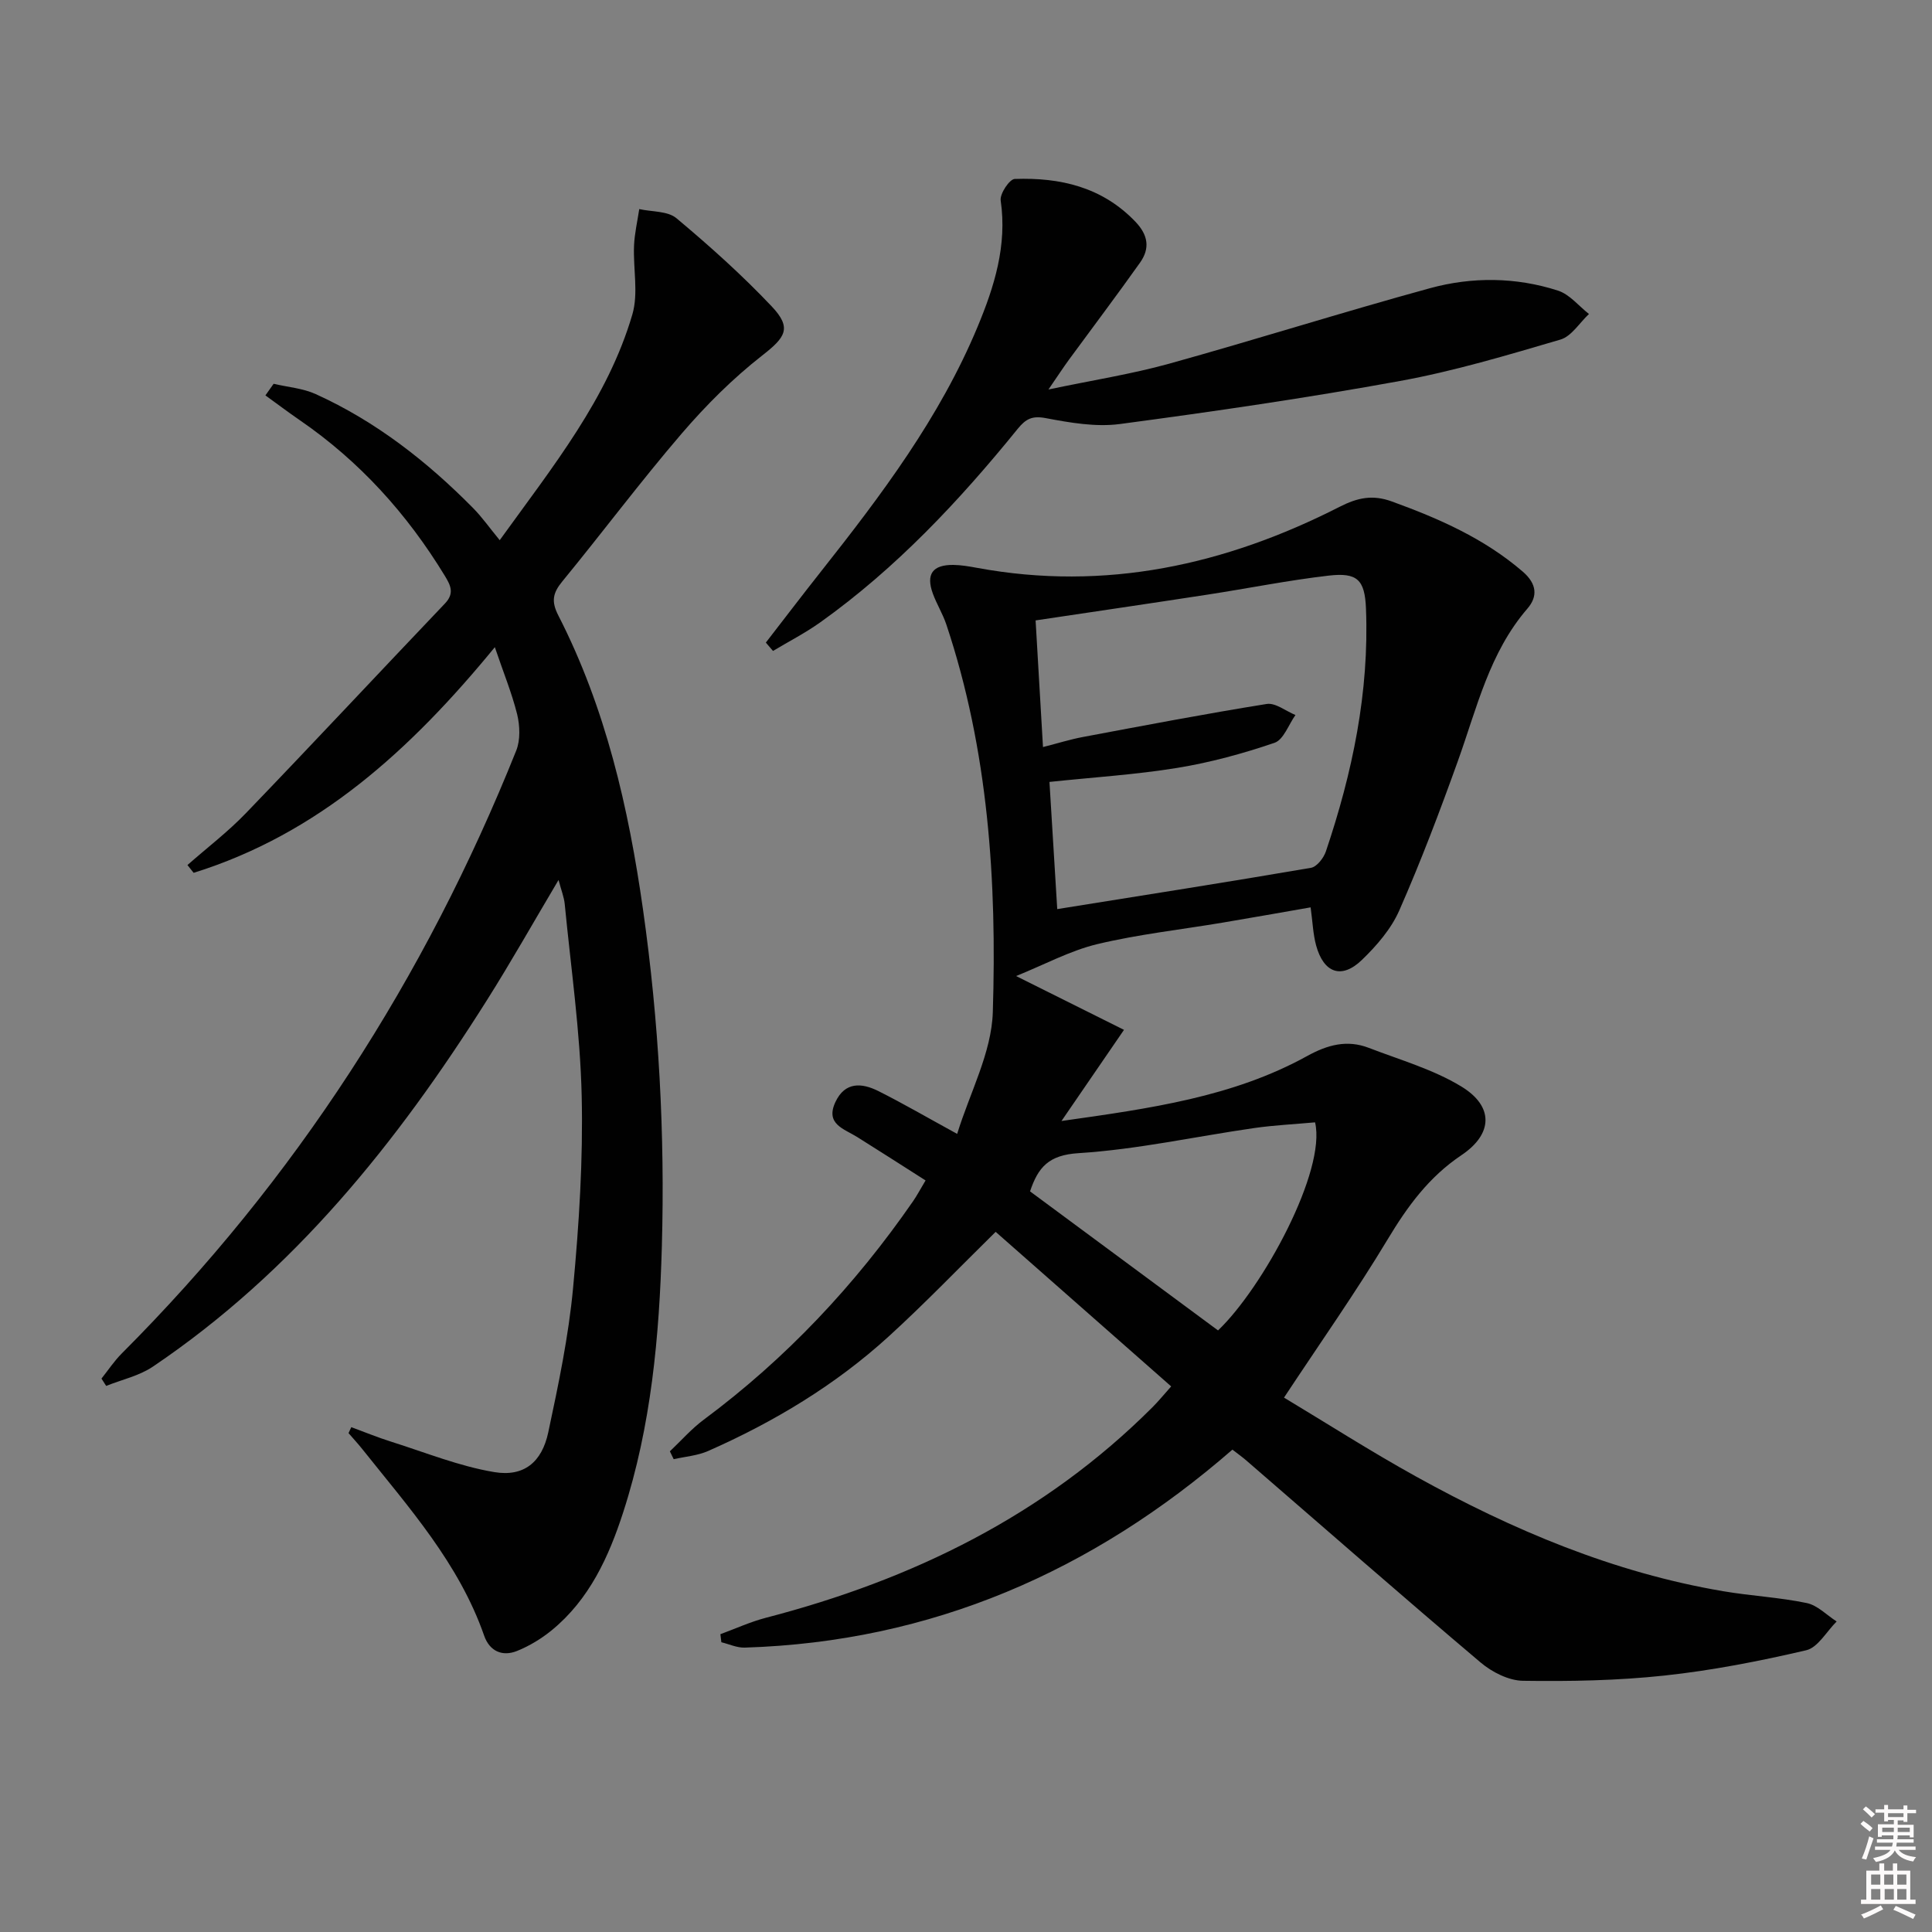
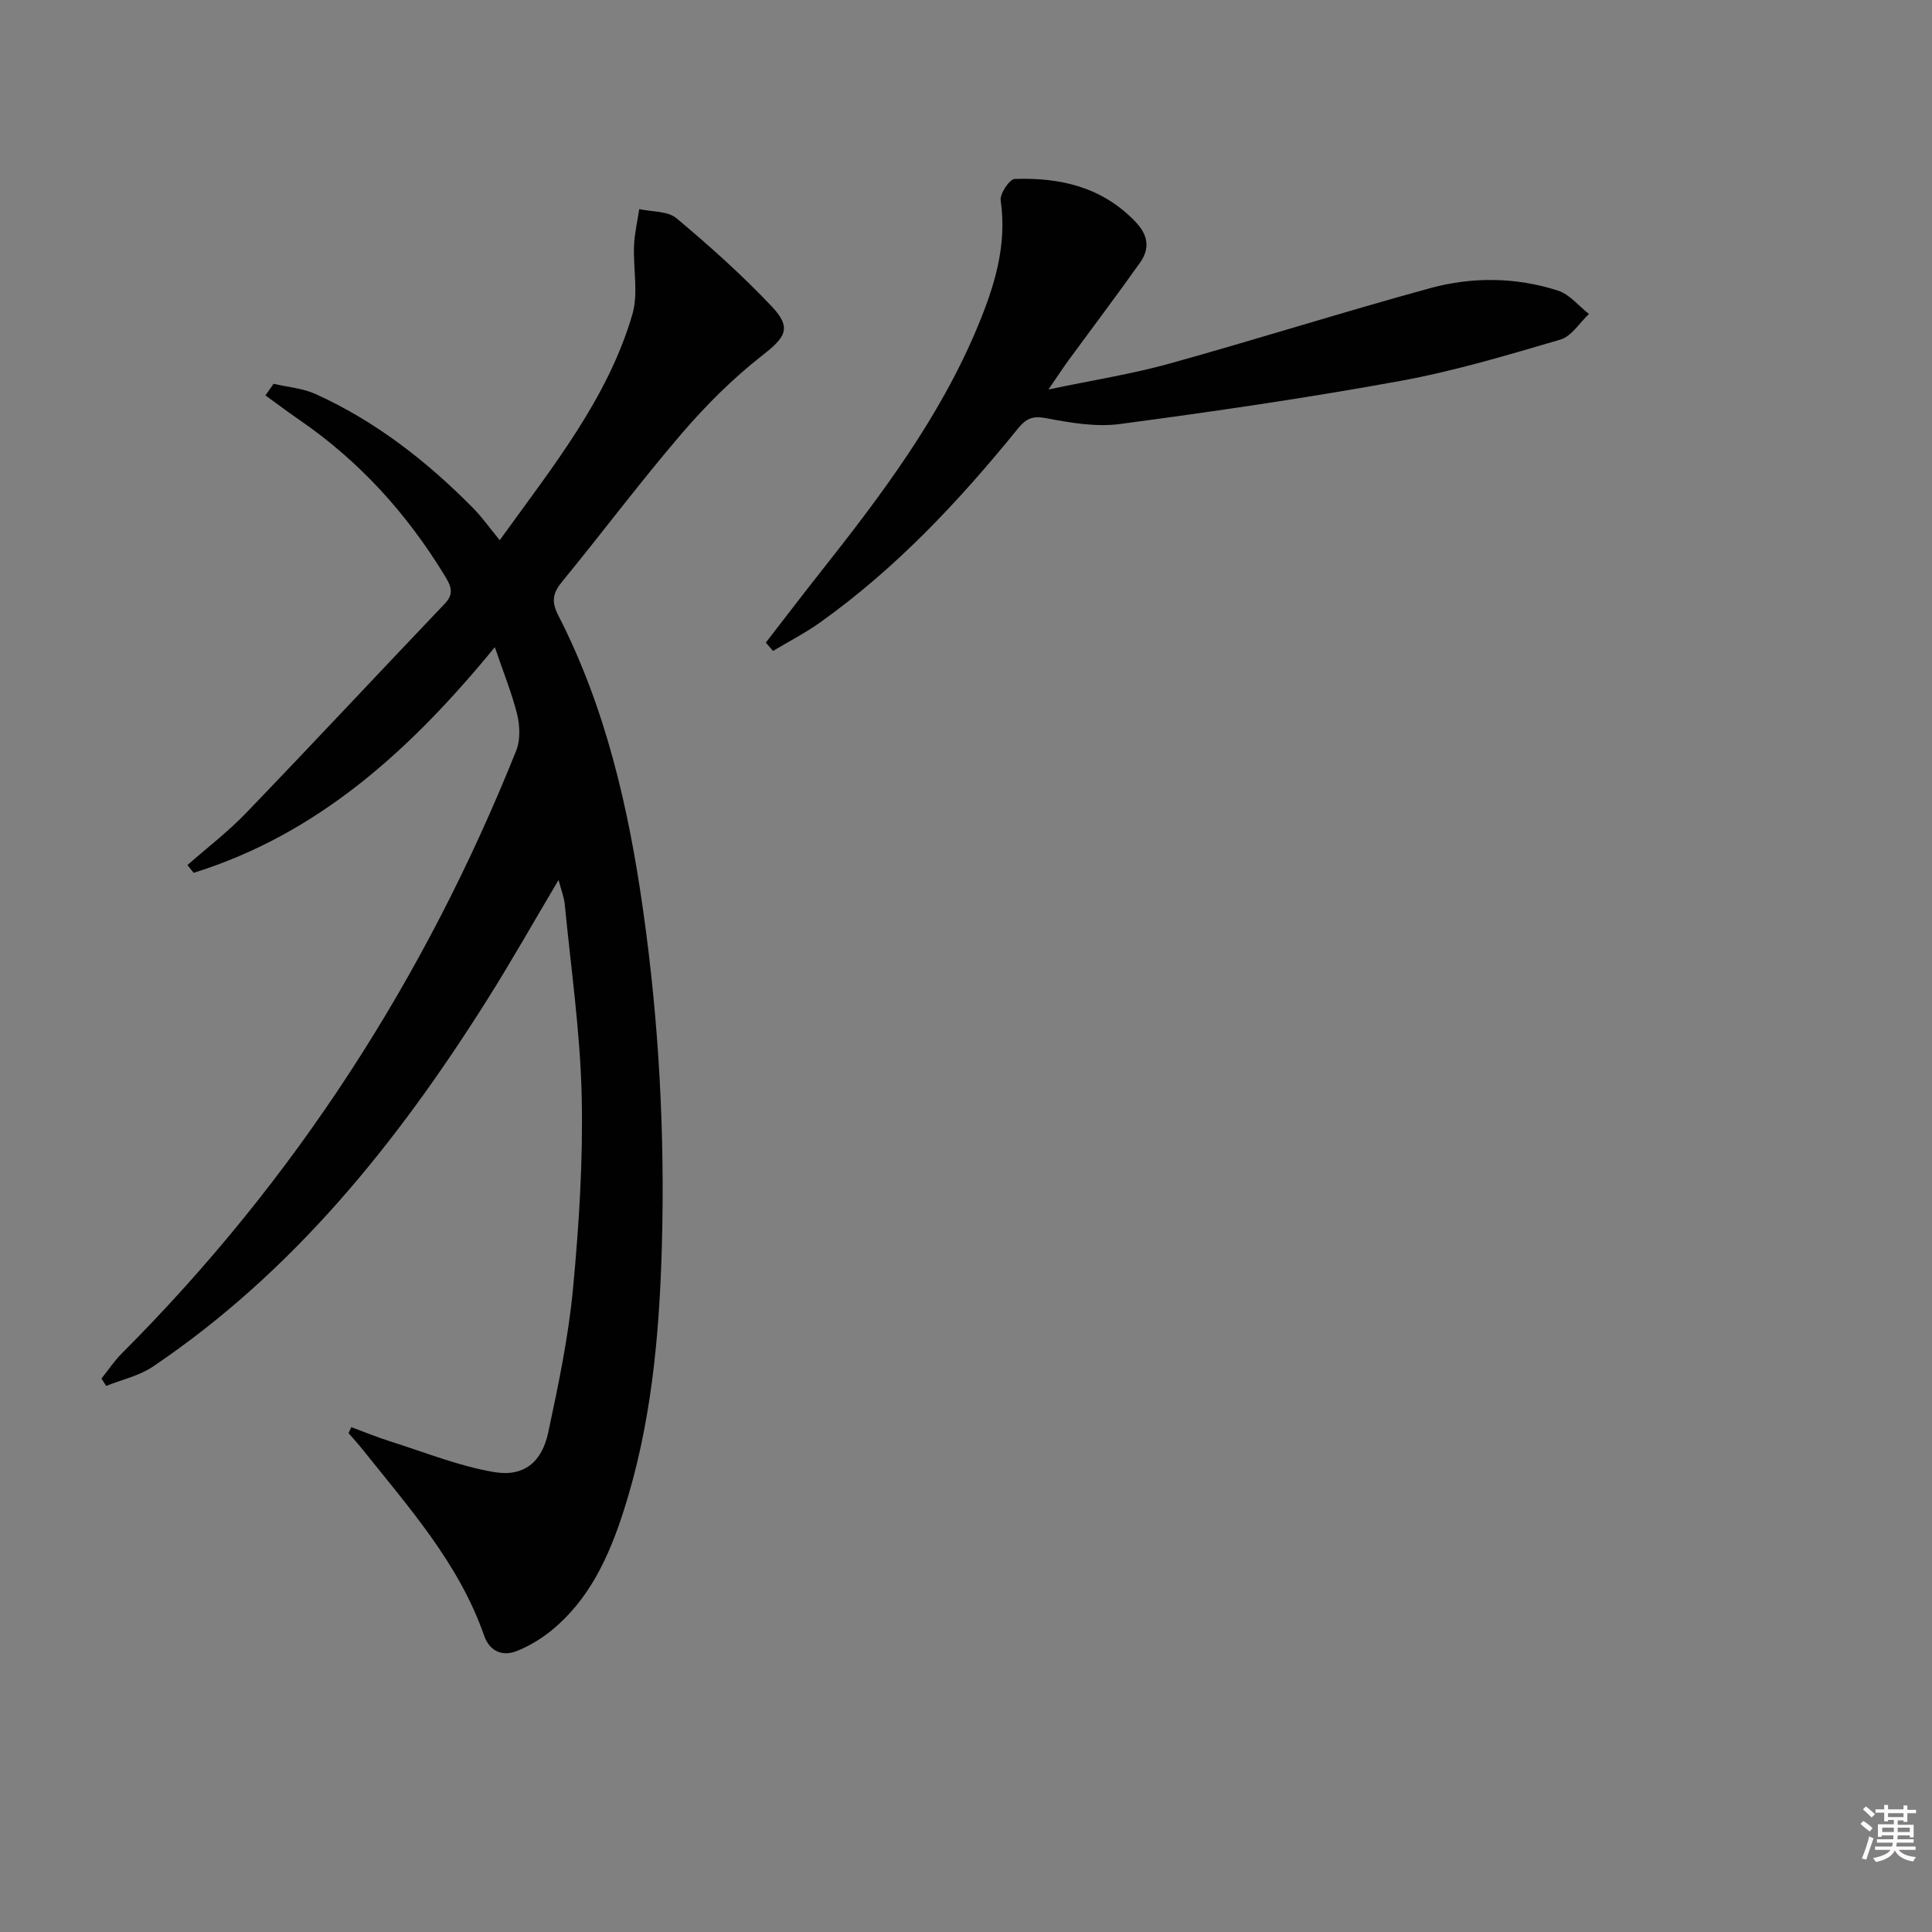
<svg xmlns="http://www.w3.org/2000/svg" enable-background="new 0 0 400 400" viewBox="0 0 400 400">
  <rect x="0" y="0" width="400" height="400" fill="#808080" stroke="none" />
  <path d="m385.2 377.6.6-.6c.6.4 1.3.9 1.9 1.5l-.6.7c-.8-.6-1.4-1.1-1.9-1.6zm.3 7.1c.6-1.4 1.1-2.9 1.5-4.5.3.1.6.3.9.4-.5 1.4-1 2.9-1.5 4.4l-.9-.2zm.2-10.1.6-.6c.7.5 1.3 1.1 1.9 1.6l-.7.7c-.6-.6-1.2-1.2-1.8-1.7zm8.4-.8h.8v.9h1.8v.7h-1.8v1.8h-.8v-.3h-1.2v.9h3.3v2.6h-.8v-.4h-2.5c0 .3 0 .6-.1.8h3.4v.7h-3.5c0 .3-.1.6-.1.8h4v.7h-3.5c.7.9 1.9 1.3 3.6 1.5-.2.2-.4.5-.6.9-1.9-.3-3.2-1.1-3.8-2.3-.5 1.1-1.8 2-3.9 2.4-.2-.3-.4-.5-.6-.8 1.9-.4 3.1-.9 3.6-1.7h-3.2v-.7h3.5c.1-.2.1-.5.2-.8h-3.3v-.7h3.4c0-.2 0-.5 0-.8h-2.4v.3h-.8v-2.6h3.3v-.9h-1.2v.3h-.8v-1.8h-1.8v-.7h1.8v-.9h.8v.9h3.2zm-4.4 5.5h2.4c0-.3 0-.6 0-.9h-2.4zm1.2-3.1h3.2v-.8h-3.2zm4.4 2.2h-2.4v.9h2.5v-.9z" fill="#fcfafa" />
-   <path d="m389.2 385.8h.9v1.5h1.8v-1.5h.9v1.5h2.7v6h1.1v.9h-11.3v-.9h1.1v-6h2.7v-1.5zm.2 8.7.5.8c-1.2.6-2.5 1.3-4 1.9-.2-.3-.3-.6-.6-.8 1.6-.6 3-1.3 4.1-1.9zm-2-4.3h1.9v-2.1h-1.9zm0 3.1h1.9v-2.2h-1.9zm2.7-3.1h1.9v-2.1h-1.9zm.1 3.1h1.9v-2.2h-1.9zm2.3 1.3c1.4.6 2.7 1.2 4.1 1.8l-.5.9c-1.5-.7-2.8-1.4-4.1-1.9zm2.2-6.5h-1.9v2.1h1.9zm-1.9 5.2h1.9v-2.2h-1.9z" fill="#fcfafa" />
  <g fill="#010101">
-     <path d="m198.17 234.76c2.63-8.54 7.12-16.8 7.38-25.19.85-27.13-.91-54.19-9.62-80.27-.73-2.19-1.99-4.21-2.79-6.39-1.47-4.04-.07-5.99 4.24-5.95 1.64.02 3.3.31 4.92.61 26.56 4.9 51.41-.59 75.07-12.65 3.69-1.88 6.81-2.55 10.79-1.1 9.75 3.54 19.1 7.64 27.09 14.51 2.97 2.55 3.15 5.17.98 7.68-7.88 9.13-10.45 20.56-14.36 31.46-3.75 10.45-7.69 20.86-12.16 31.02-1.68 3.83-4.69 7.31-7.75 10.26-4.19 4.04-7.9 2.73-9.47-3-.64-2.35-.72-4.86-1.14-7.89-6.15 1.07-12.15 2.14-18.16 3.15-8.68 1.46-17.47 2.42-26 4.46-5.63 1.35-10.89 4.22-16.82 6.61 7.8 3.89 14.8 7.38 22.34 11.14-4.65 6.78-8.46 12.33-12.94 18.87 18.38-2.6 35.46-4.96 50.86-13.45 4.24-2.34 8.28-3.42 12.77-1.69 6.46 2.49 13.3 4.44 19.14 7.99 6.76 4.1 6.6 9.82.03 14.23-6.74 4.52-11.16 10.59-15.26 17.41-6.59 10.95-13.97 21.43-21.47 32.78 8.86 5.32 17.93 11.13 27.34 16.34 20 11.07 40.91 19.91 63.63 23.75 5.72.97 11.57 1.26 17.24 2.44 2.24.46 4.15 2.5 6.21 3.82-2.09 2.06-3.87 5.39-6.31 5.96-9.68 2.26-19.5 4.18-29.38 5.24-9.68 1.04-19.5 1.22-29.24 1.08-2.98-.04-6.44-1.8-8.8-3.8-16.27-13.76-32.3-27.81-48.42-41.75-.86-.75-1.79-1.41-2.95-2.31-28.99 25.22-62.31 39.79-100.98 40.99-1.6.05-3.22-.72-4.83-1.11-.07-.56-.14-1.11-.2-1.67 3.14-1.15 6.21-2.56 9.43-3.4 30.31-7.87 57.63-21.19 80.02-43.58 1.26-1.26 2.39-2.65 3.88-4.32-12.26-10.79-24.21-21.32-36.34-32-7.48 7.35-14.59 14.77-22.16 21.67-11.04 10.06-23.73 17.68-37.36 23.7-2.2.97-4.75 1.16-7.14 1.7-.26-.54-.53-1.09-.79-1.63 2.33-2.2 4.47-4.66 7.03-6.56 17.01-12.64 31.31-27.85 43.34-45.25.75-1.08 1.36-2.25 2.57-4.27-4.8-3.06-9.47-6.06-14.17-9-2.71-1.7-6.65-2.65-4.49-7.25 1.99-4.23 5.46-3.97 8.88-2.26 5.15 2.58 10.14 5.49 16.32 8.87zm17.77-80.09c3.14-.8 5.67-1.6 8.25-2.08 12.67-2.38 25.34-4.8 38.06-6.84 1.82-.29 3.97 1.47 5.96 2.29-1.42 1.98-2.45 5.1-4.33 5.75-6.54 2.23-13.3 4.08-20.12 5.19-8.64 1.41-17.42 1.95-26.48 2.91.54 8.83 1.06 17.44 1.61 26.33 18.21-2.92 35.4-5.61 52.54-8.55 1.21-.21 2.62-2.03 3.08-3.39 5.5-16.3 8.99-32.98 8.3-50.3-.24-5.99-1.82-7.49-7.76-6.8-8.39.97-16.69 2.65-25.04 3.93-11.76 1.81-23.52 3.53-35.6 5.34.53 8.86 1.02 17.41 1.53 26.22zm36.24 120.78c9.28-8.84 22.46-33.06 20.09-43.08-4.13.38-8.39.58-12.6 1.18-12.14 1.75-24.2 4.43-36.39 5.2-6.18.39-8.35 2.93-10.02 7.91 13.1 9.69 26.04 19.26 38.92 28.79z" />
    <path d="m102.45 133.99c-17.47 21.31-36.57 38.68-62.36 46.72-.43-.54-.85-1.07-1.28-1.61 4.05-3.57 8.38-6.87 12.11-10.75 13.84-14.38 27.45-28.97 41.21-43.41 1.99-2.09 1.17-3.74-.02-5.7-7.81-12.83-17.65-23.74-30.08-32.27-2.4-1.65-4.72-3.41-7.08-5.11.57-.8 1.13-1.6 1.7-2.4 2.92.69 6.05.92 8.73 2.14 12.43 5.64 23.02 13.92 32.56 23.58 1.85 1.87 3.38 4.06 5.52 6.66 11.14-15.44 22.36-29.35 27.46-46.73 1.29-4.4.15-9.48.35-14.24.11-2.54.7-5.06 1.08-7.58 2.61.58 5.88.37 7.7 1.89 6.86 5.74 13.57 11.75 19.72 18.25 4.26 4.5 2.84 6.41-1.95 10.16-6.07 4.74-11.64 10.3-16.67 16.16-8.55 9.96-16.42 20.5-24.75 30.65-1.95 2.38-2.3 4.11-.81 7.01 9.81 19.16 14.55 39.83 17.55 60.98 3.28 23.11 4.54 46.35 3.89 69.66-.52 18.63-2.21 37.17-8 55.04-2.99 9.24-7.01 18.05-14.78 24.42-2.15 1.76-4.64 3.27-7.2 4.3-3.07 1.24-5.7.03-6.81-3.16-5.22-14.98-15.61-26.55-25.23-38.63-.91-1.14-1.9-2.21-2.85-3.31l.57-1.23c2.76 1.01 5.49 2.14 8.3 3.02 7.07 2.23 14.05 5.07 21.29 6.28 6.15 1.03 9.87-2.05 11.19-8.22 2.11-9.89 4.2-19.85 5.14-29.9 1.24-13.23 2.09-26.58 1.78-39.84-.31-13.24-2.23-26.44-3.51-39.65-.14-1.42-.7-2.8-1.28-4.98-5.22 8.79-9.85 17.01-14.88 24.97-18.52 29.37-39.97 56.12-69.11 75.79-2.83 1.91-6.43 2.69-9.67 3.99-.32-.51-.65-1.02-.97-1.52 1.39-1.74 2.63-3.63 4.2-5.2 35.9-35.93 62.83-77.75 81.67-124.82.88-2.2.76-5.15.19-7.52-1.12-4.47-2.89-8.77-4.62-13.89z" />
    <path d="m158.56 133.04c3.8-4.9 7.55-9.84 11.4-14.7 12.51-15.82 24.63-31.91 32.45-50.71 3.46-8.31 6.13-16.81 4.77-26.12-.2-1.39 1.83-4.43 2.91-4.46 9.41-.33 18.11 1.66 25 8.87 2.65 2.78 3.02 5.53.94 8.46-4.8 6.77-9.81 13.4-14.72 20.1-1.15 1.57-2.21 3.21-4.24 6.16 9.27-1.95 17.23-3.19 24.95-5.33 18.07-5.02 35.96-10.69 54.04-15.64 8.74-2.39 17.8-2.31 26.51.5 2.41.78 4.29 3.18 6.41 4.84-1.96 1.82-3.62 4.63-5.92 5.3-10.97 3.22-22 6.53-33.22 8.57-19.23 3.51-38.6 6.33-57.98 8.91-4.99.66-10.31-.27-15.34-1.22-2.83-.54-4.14.16-5.81 2.21-12.1 14.92-25.18 28.87-40.9 40.08-3.09 2.2-6.5 3.95-9.77 5.91-.49-.57-.98-1.15-1.48-1.73z" />
  </g>
</svg>